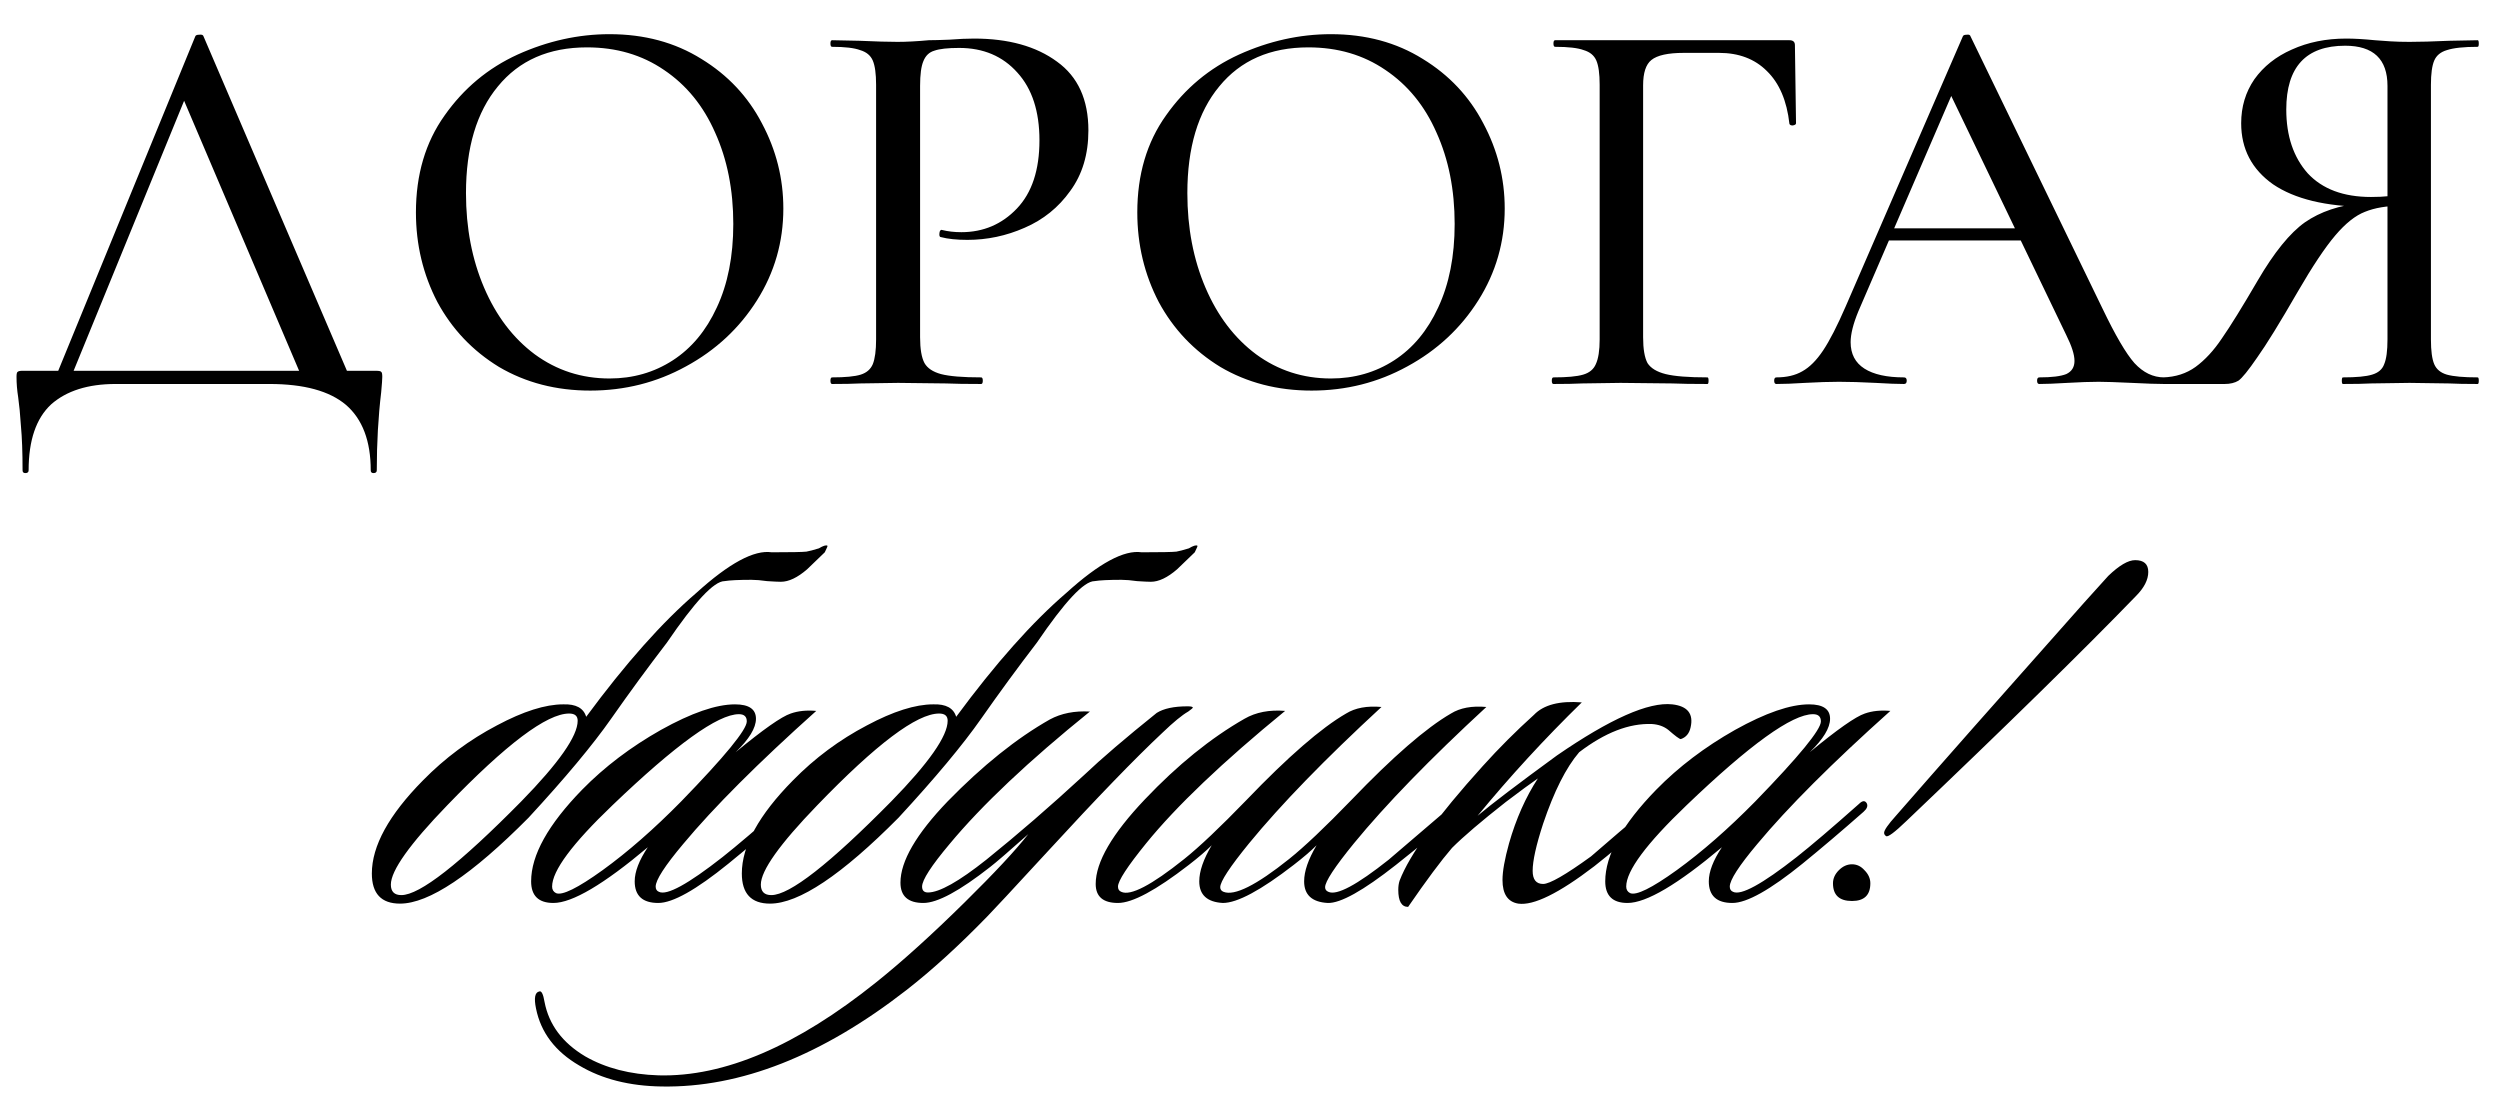
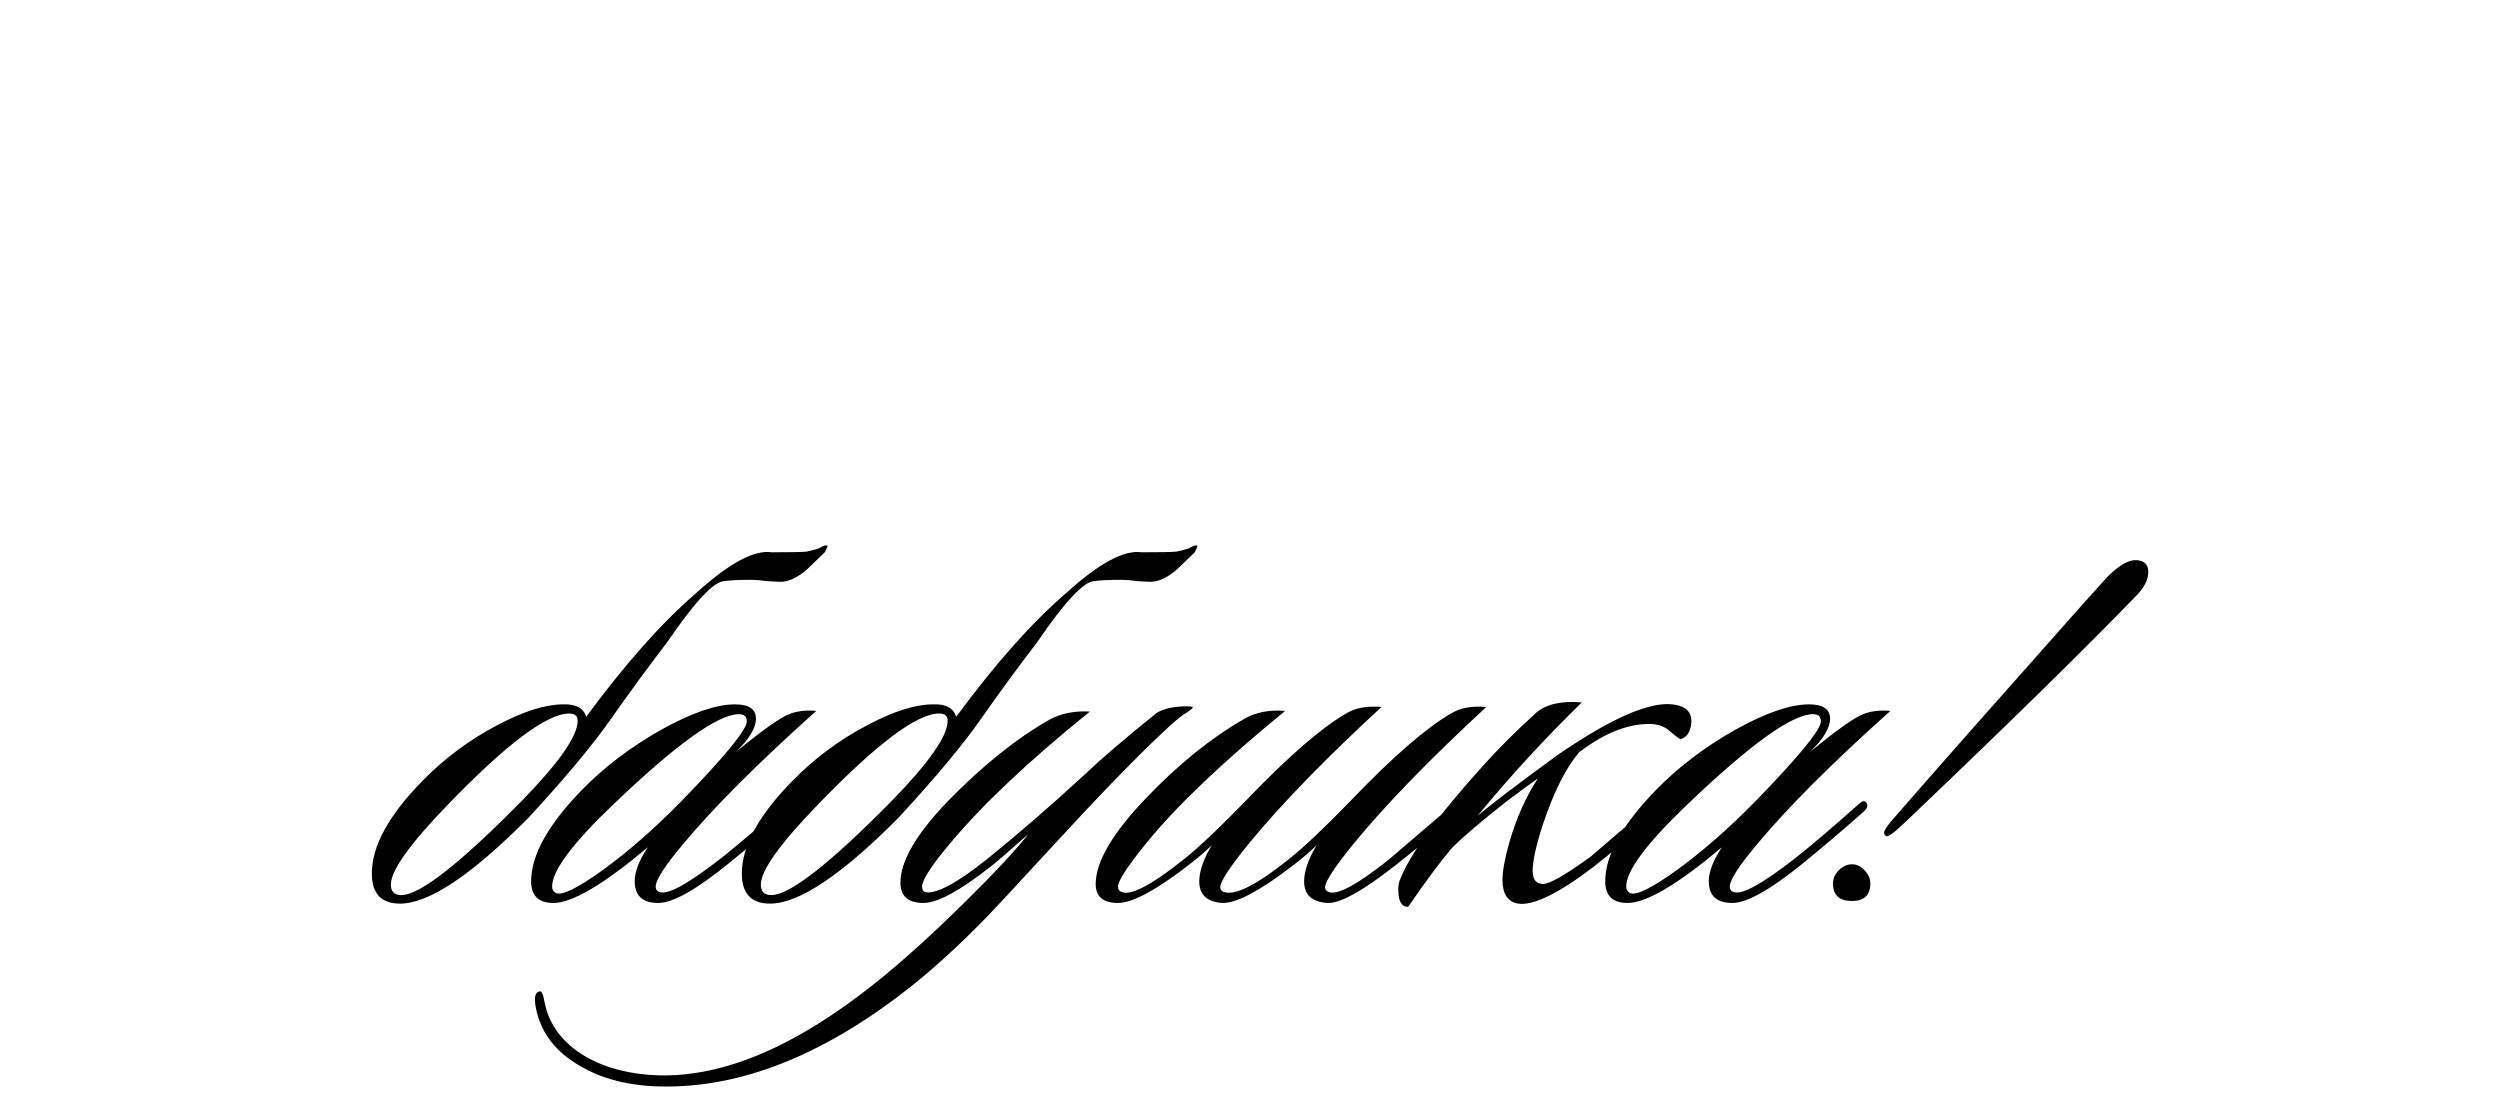
<svg xmlns="http://www.w3.org/2000/svg" width="306" height="134" viewBox="0 0 306 134" fill="none">
-   <path d="M23.902 4.452C23.947 4.317 24.104 4.25 24.373 4.25C24.687 4.205 24.867 4.272 24.912 4.452L43.156 47H37.299L22.017 11.117L24.44 7.683L8.35 47H6.465L23.902 4.452ZM2.762 57.57C2.762 55.37 2.695 53.553 2.56 52.117C2.471 50.725 2.358 49.558 2.224 48.616C2.089 47.763 2.022 46.933 2.022 46.125C2.022 45.766 2.067 45.564 2.156 45.519C2.246 45.429 2.448 45.384 2.762 45.384H45.984C46.388 45.384 46.612 45.429 46.657 45.519C46.747 45.564 46.791 45.766 46.791 46.125C46.791 46.394 46.747 47.022 46.657 48.01C46.298 51.017 46.118 54.203 46.118 57.57C46.118 57.794 45.984 57.906 45.714 57.906C45.49 57.906 45.378 57.794 45.378 57.57C45.378 53.979 44.368 51.309 42.348 49.558C40.328 47.853 37.209 47 32.99 47H14.14C10.774 47 8.148 47.83 6.263 49.491C4.423 51.197 3.503 53.889 3.503 57.57C3.503 57.794 3.368 57.906 3.099 57.906C2.875 57.906 2.762 57.794 2.762 57.57ZM72.251 47.808C68.077 47.808 64.352 46.843 61.075 44.913C57.844 42.938 55.331 40.29 53.535 36.969C51.785 33.603 50.91 29.945 50.91 25.995C50.91 21.372 52.077 17.423 54.41 14.146C56.744 10.825 59.729 8.334 63.364 6.674C67.045 5.013 70.792 4.183 74.607 4.183C78.871 4.183 82.619 5.193 85.85 7.212C89.082 9.187 91.55 11.813 93.256 15.089C95.006 18.365 95.881 21.844 95.881 25.524C95.881 29.608 94.804 33.356 92.65 36.767C90.496 40.178 87.601 42.871 83.965 44.846C80.375 46.821 76.47 47.808 72.251 47.808ZM74.607 46.327C77.48 46.327 80.061 45.586 82.35 44.105C84.638 42.624 86.434 40.47 87.735 37.642C89.082 34.77 89.755 31.359 89.755 27.409C89.755 23.235 89.014 19.51 87.533 16.233C86.097 12.957 84.01 10.399 81.272 8.559C78.579 6.719 75.438 5.798 71.847 5.798C67.179 5.798 63.544 7.392 60.941 10.578C58.338 13.72 57.036 18.074 57.036 23.639C57.036 27.903 57.777 31.763 59.258 35.218C60.739 38.674 62.803 41.39 65.451 43.365C68.144 45.339 71.196 46.327 74.607 46.327ZM112.619 41.278C112.619 42.714 112.799 43.769 113.158 44.442C113.517 45.07 114.19 45.519 115.178 45.788C116.21 46.057 117.848 46.192 120.092 46.192C120.227 46.192 120.294 46.327 120.294 46.596C120.294 46.865 120.227 47 120.092 47C118.252 47 116.816 46.978 115.784 46.933L109.927 46.865L105.281 46.933C104.429 46.978 103.284 47 101.848 47C101.713 47 101.646 46.865 101.646 46.596C101.646 46.327 101.713 46.192 101.848 46.192C103.464 46.192 104.631 46.08 105.349 45.855C106.067 45.631 106.56 45.205 106.83 44.576C107.099 43.903 107.234 42.893 107.234 41.547V10.376C107.234 9.03 107.099 8.043 106.83 7.414C106.56 6.786 106.044 6.359 105.281 6.135C104.563 5.866 103.419 5.731 101.848 5.731C101.713 5.731 101.646 5.596 101.646 5.327C101.646 5.058 101.713 4.923 101.848 4.923L105.214 4.991C107.189 5.08 108.737 5.125 109.859 5.125C110.936 5.125 112.216 5.058 113.697 4.923C114.235 4.923 115.066 4.901 116.188 4.856C117.355 4.766 118.364 4.721 119.217 4.721C123.436 4.721 126.825 5.664 129.383 7.549C131.941 9.389 133.22 12.194 133.22 15.964C133.22 18.881 132.48 21.35 130.999 23.37C129.562 25.389 127.7 26.893 125.411 27.88C123.167 28.868 120.833 29.361 118.409 29.361C117.108 29.361 116.03 29.249 115.178 29.025C115.043 29.025 114.976 28.913 114.976 28.688C114.976 28.554 114.998 28.419 115.043 28.284C115.133 28.15 115.223 28.105 115.312 28.15C116.03 28.329 116.816 28.419 117.669 28.419C120.362 28.419 122.628 27.454 124.468 25.524C126.308 23.594 127.229 20.811 127.229 17.176C127.229 13.63 126.331 10.87 124.536 8.895C122.74 6.876 120.362 5.866 117.399 5.866C116.008 5.866 114.998 5.978 114.37 6.202C113.742 6.382 113.293 6.808 113.023 7.482C112.754 8.11 112.619 9.12 112.619 10.511V41.278ZM160.546 47.808C156.372 47.808 152.647 46.843 149.371 44.913C146.139 42.938 143.626 40.29 141.831 36.969C140.08 33.603 139.205 29.945 139.205 25.995C139.205 21.372 140.372 17.423 142.706 14.146C145.04 10.825 148.024 8.334 151.66 6.674C155.34 5.013 159.088 4.183 162.903 4.183C167.167 4.183 170.914 5.193 174.146 7.212C177.377 9.187 179.846 11.813 181.551 15.089C183.302 18.365 184.177 21.844 184.177 25.524C184.177 29.608 183.1 33.356 180.945 36.767C178.791 40.178 175.896 42.871 172.261 44.846C168.67 46.821 164.765 47.808 160.546 47.808ZM162.903 46.327C165.775 46.327 168.356 45.586 170.645 44.105C172.934 42.624 174.729 40.47 176.031 37.642C177.377 34.77 178.05 31.359 178.05 27.409C178.05 23.235 177.31 19.51 175.829 16.233C174.393 12.957 172.306 10.399 169.568 8.559C166.875 6.719 163.733 5.798 160.143 5.798C155.475 5.798 151.839 7.392 149.236 10.578C146.633 13.72 145.332 18.074 145.332 23.639C145.332 27.903 146.072 31.763 147.553 35.218C149.034 38.674 151.099 41.39 153.747 43.365C156.44 45.339 159.492 46.327 162.903 46.327ZM190.143 47C190.009 47 189.941 46.865 189.941 46.596C189.941 46.327 190.009 46.192 190.143 46.192C191.804 46.192 193.016 46.08 193.779 45.855C194.542 45.631 195.058 45.205 195.327 44.576C195.641 43.903 195.798 42.893 195.798 41.547V10.376C195.798 9.03 195.664 8.043 195.394 7.414C195.125 6.786 194.609 6.359 193.846 6.135C193.128 5.866 191.961 5.731 190.345 5.731C190.211 5.731 190.143 5.596 190.143 5.327C190.143 5.058 190.211 4.923 190.345 4.923H219.025C219.474 4.923 219.698 5.125 219.698 5.529L219.833 15.089C219.833 15.224 219.698 15.313 219.429 15.358C219.204 15.358 219.07 15.291 219.025 15.156C218.711 12.329 217.79 10.174 216.264 8.693C214.783 7.212 212.831 6.472 210.407 6.472H206.099C204.169 6.472 202.845 6.763 202.127 7.347C201.453 7.885 201.117 8.918 201.117 10.444V41.278C201.117 42.714 201.296 43.769 201.655 44.442C202.059 45.07 202.8 45.519 203.877 45.788C204.954 46.057 206.66 46.192 208.994 46.192C209.083 46.192 209.128 46.327 209.128 46.596C209.128 46.865 209.083 47 208.994 47C207.153 47 205.717 46.978 204.685 46.933L198.357 46.865L193.644 46.933C192.791 46.978 191.624 47 190.143 47ZM230.893 27.948H249.205L249.676 29.429H230.085L230.893 27.948ZM264.891 46.192C265.115 46.192 265.228 46.327 265.228 46.596C265.228 46.865 265.115 47 264.891 47C264.038 47 262.714 46.955 260.919 46.865C259.034 46.776 257.687 46.731 256.88 46.731C255.847 46.731 254.568 46.776 253.042 46.865C251.516 46.955 250.372 47 249.609 47C249.429 47 249.339 46.865 249.339 46.596C249.339 46.327 249.429 46.192 249.609 46.192C251.135 46.192 252.234 46.057 252.908 45.788C253.581 45.474 253.917 44.935 253.917 44.172C253.917 43.41 253.581 42.355 252.908 41.008L238.433 10.915L240.587 7.683L227.46 38.113C226.831 39.639 226.517 40.896 226.517 41.883C226.517 43.32 227.078 44.397 228.2 45.115C229.322 45.833 230.938 46.192 233.047 46.192C233.272 46.192 233.384 46.327 233.384 46.596C233.384 46.865 233.272 47 233.047 47C232.239 47 231.073 46.955 229.547 46.865C227.841 46.776 226.36 46.731 225.103 46.731C223.936 46.731 222.545 46.776 220.929 46.865C219.493 46.955 218.326 47 217.428 47C217.249 47 217.159 46.865 217.159 46.596C217.159 46.327 217.249 46.192 217.428 46.192C218.685 46.192 219.74 45.945 220.593 45.452C221.49 44.958 222.343 44.105 223.151 42.893C223.959 41.681 224.879 39.886 225.911 37.508L240.251 4.452C240.296 4.317 240.453 4.25 240.722 4.25C240.991 4.205 241.149 4.272 241.193 4.452L257.351 37.777C258.922 41.053 260.223 43.275 261.256 44.442C262.333 45.609 263.545 46.192 264.891 46.192ZM303.269 46.192C303.358 46.192 303.403 46.327 303.403 46.596C303.403 46.865 303.358 47 303.269 47C301.788 47 300.621 46.978 299.768 46.933L294.921 46.865L290.208 46.933C289.4 46.978 288.256 47 286.775 47C286.685 47 286.64 46.865 286.64 46.596C286.64 46.327 286.685 46.192 286.775 46.192C288.435 46.192 289.625 46.08 290.343 45.855C291.106 45.631 291.599 45.205 291.824 44.576C292.093 43.948 292.228 42.938 292.228 41.547V24.851L293.911 25.187C292.16 25.187 290.679 25.434 289.468 25.928C288.301 26.377 287.089 27.342 285.832 28.823C284.575 30.304 283.049 32.593 281.254 35.69C279.055 39.505 277.394 42.198 276.272 43.769C275.195 45.339 274.432 46.282 273.983 46.596C273.534 46.865 272.973 47 272.3 47H264.76C264.625 47 264.558 46.865 264.558 46.596C264.558 46.327 264.625 46.192 264.76 46.192C266.286 46.147 267.61 45.721 268.732 44.913C269.899 44.06 270.976 42.893 271.964 41.412C272.996 39.931 274.455 37.575 276.34 34.343C278.359 30.887 280.289 28.509 282.129 27.207C284.014 25.905 286.348 25.12 289.131 24.851L289.602 25.322C284.665 25.277 280.873 24.357 278.225 22.562C275.621 20.722 274.32 18.231 274.32 15.089C274.32 13.069 274.858 11.274 275.936 9.703C277.058 8.132 278.584 6.92 280.514 6.068C282.488 5.17 284.71 4.721 287.179 4.721C288.166 4.721 289.333 4.789 290.679 4.923C291.218 4.968 291.846 5.013 292.564 5.058C293.282 5.103 294.068 5.125 294.921 5.125C296.177 5.125 297.793 5.08 299.768 4.991L303.269 4.923C303.358 4.923 303.403 5.058 303.403 5.327C303.403 5.596 303.358 5.731 303.269 5.731C301.563 5.731 300.307 5.866 299.499 6.135C298.736 6.359 298.219 6.786 297.95 7.414C297.681 8.043 297.546 9.03 297.546 10.376V41.547C297.546 42.938 297.681 43.948 297.95 44.576C298.219 45.205 298.736 45.631 299.499 45.855C300.307 46.08 301.563 46.192 303.269 46.192ZM279.84 13.406C279.84 16.637 280.716 19.241 282.466 21.215C284.261 23.145 286.842 24.11 290.208 24.11C291.824 24.11 293.103 23.976 294.045 23.706L292.228 24.312V10.511C292.228 7.235 290.5 5.596 287.044 5.596C282.242 5.596 279.84 8.2 279.84 13.406Z" fill="black" />
  <path d="M70.707 88.219C70.707 87.63 70.359 87.336 69.664 87.336C66.936 87.336 61.962 91.08 54.741 98.568C50.141 103.329 47.841 106.565 47.841 108.276C47.841 109.132 48.269 109.56 49.125 109.56C51.371 109.56 56.265 105.735 63.807 98.087C68.407 93.38 70.707 90.091 70.707 88.219ZM71.749 87.737C76.563 81.212 81.056 76.157 85.228 72.574C89.24 68.937 92.315 67.279 94.455 67.6C96.808 67.6 98.225 67.573 98.707 67.519C99.028 67.466 99.536 67.332 100.231 67.118C100.766 66.797 101.114 66.69 101.274 66.797C101.328 66.797 101.221 67.065 100.953 67.6C100.525 68.027 99.803 68.723 98.787 69.686C97.61 70.702 96.541 71.21 95.578 71.21C95.257 71.21 94.695 71.183 93.893 71.13C93.144 71.023 92.502 70.969 91.968 70.969C90.416 70.969 89.32 71.023 88.678 71.13C87.394 71.13 85.041 73.644 81.618 78.671C79.318 81.666 77.045 84.769 74.798 87.978C72.552 91.187 69.182 95.225 64.689 100.093C57.736 107.099 52.494 110.603 48.964 110.603C46.664 110.603 45.514 109.373 45.514 106.912C45.514 103.543 47.6 99.745 51.772 95.519C54.447 92.792 57.469 90.545 60.838 88.78C64.047 87.069 66.749 86.213 68.942 86.213C70.493 86.159 71.429 86.668 71.749 87.737ZM99.91 87.015C92.796 93.38 87.368 98.809 83.624 103.302C81.377 105.976 80.254 107.714 80.254 108.517C80.254 108.838 80.388 109.052 80.655 109.159C81.618 109.64 84.212 108.223 88.437 104.906C90.202 103.516 92.743 101.35 96.059 98.408C96.487 97.98 96.808 97.953 97.022 98.328C97.182 98.648 97.049 98.996 96.621 99.371C93.947 101.724 91.459 103.837 89.159 105.709C85.201 108.918 82.34 110.523 80.575 110.523C78.649 110.523 77.687 109.64 77.687 107.875C77.687 106.698 78.221 105.308 79.291 103.703C73.889 108.249 70.038 110.523 67.738 110.523C65.919 110.523 65.01 109.64 65.01 107.875C65.01 104.666 67.096 100.922 71.268 96.643C73.996 93.861 77.205 91.428 80.896 89.342C84.64 87.256 87.662 86.213 89.962 86.213C91.673 86.213 92.529 86.801 92.529 87.978C92.529 89.101 91.7 90.465 90.042 92.07C93.412 89.288 95.658 87.71 96.781 87.336C97.691 87.015 98.734 86.908 99.91 87.015ZM90.443 87.416C87.876 87.416 82.714 91.134 74.959 98.568C70.038 103.275 67.578 106.591 67.578 108.517C67.578 108.891 67.738 109.159 68.059 109.319C68.808 109.64 70.707 108.704 73.755 106.511C76.858 104.265 80.067 101.457 83.383 98.087C88.732 92.578 91.406 89.315 91.406 88.299C91.406 87.71 91.085 87.416 90.443 87.416ZM115.993 88.219C115.993 87.63 115.645 87.336 114.95 87.336C112.222 87.336 107.248 91.08 100.027 98.568C95.427 103.329 93.127 106.565 93.127 108.276C93.127 109.132 93.555 109.56 94.411 109.56C96.657 109.56 101.551 105.735 109.093 98.087C113.693 93.38 115.993 90.091 115.993 88.219ZM117.036 87.737C121.849 81.212 126.342 76.157 130.514 72.574C134.526 68.937 137.601 67.279 139.741 67.6C142.094 67.6 143.512 67.573 143.993 67.519C144.314 67.466 144.822 67.332 145.517 67.118C146.052 66.797 146.4 66.69 146.56 66.797C146.614 66.797 146.507 67.065 146.239 67.6C145.811 68.027 145.089 68.723 144.073 69.686C142.896 70.702 141.827 71.21 140.864 71.21C140.543 71.21 139.981 71.183 139.179 71.13C138.43 71.023 137.788 70.969 137.254 70.969C135.702 70.969 134.606 71.023 133.964 71.13C132.68 71.13 130.327 73.644 126.904 78.671C124.604 81.666 122.331 84.769 120.084 87.978C117.838 91.187 114.468 95.225 109.975 100.093C103.022 107.099 97.78 110.603 94.25 110.603C91.95 110.603 90.8 109.373 90.8 106.912C90.8 103.543 92.886 99.745 97.058 95.519C99.733 92.792 102.755 90.545 106.124 88.78C109.334 87.069 112.035 86.213 114.228 86.213C115.779 86.159 116.715 86.668 117.036 87.737ZM145.999 86.614C145.999 86.668 145.811 86.828 145.437 87.095C144.688 87.523 143.645 88.379 142.308 89.663C138.938 92.819 134.258 97.659 128.268 104.184C123.882 108.945 121.422 111.592 120.887 112.127C117.41 115.711 114.094 118.733 110.938 121.193C100.615 129.216 90.64 133.147 81.012 132.987C77.054 132.933 73.685 132.078 70.903 130.42C67.962 128.708 66.197 126.381 65.608 123.44C65.341 122.156 65.475 121.461 66.009 121.354C66.277 121.247 66.491 121.675 66.651 122.637C67.186 125.419 68.844 127.638 71.625 129.296C74.139 130.741 77.135 131.516 80.611 131.623C88.634 131.837 97.513 128.039 107.248 120.23C110.457 117.663 114.067 114.4 118.079 110.442C121.716 106.859 124.31 104.077 125.861 102.098C123.454 104.238 121.903 105.575 121.208 106.11C117.463 109.052 114.736 110.523 113.024 110.523C111.152 110.523 110.216 109.694 110.216 108.035C110.216 105.415 112.142 102.098 115.993 98.087C120.272 93.701 124.444 90.358 128.508 88.058C129.899 87.309 131.53 86.988 133.403 87.095C125.914 93.139 120.191 98.541 116.233 103.302C113.987 105.976 112.864 107.714 112.864 108.517C112.864 108.998 113.104 109.239 113.586 109.239C114.976 109.239 117.357 107.902 120.726 105.227C124.577 102.125 128.562 98.675 132.68 94.878C134.82 92.845 137.788 90.305 141.586 87.256C142.442 86.721 143.699 86.454 145.357 86.454C145.785 86.454 145.999 86.507 145.999 86.614ZM136.841 110.523C135.022 110.523 134.113 109.747 134.113 108.196C134.113 105.522 136.118 102.072 140.13 97.846C144.141 93.621 148.206 90.331 152.325 87.978C153.716 87.176 155.374 86.855 157.299 87.015C149.651 93.273 143.981 98.675 140.29 103.222C137.99 106.056 136.841 107.821 136.841 108.517C136.841 108.838 136.974 109.052 137.242 109.159C138.365 109.694 140.932 108.356 144.944 105.147C146.816 103.65 149.356 101.243 152.566 97.926C157.647 92.631 161.712 89.101 164.761 87.336C165.884 86.641 167.328 86.373 169.093 86.534C162.193 92.899 156.791 98.461 152.887 103.222C150.533 106.11 149.356 107.902 149.356 108.597C149.356 108.864 149.49 109.052 149.758 109.159C151.095 109.694 153.769 108.356 157.781 105.147C159.653 103.65 162.193 101.243 165.402 97.926C170.484 92.631 174.549 89.101 177.597 87.336C178.721 86.641 180.165 86.373 181.93 86.534C175.03 92.899 169.628 98.461 165.723 103.222C163.37 106.11 162.193 107.902 162.193 108.597C162.193 108.864 162.327 109.052 162.594 109.159C163.611 109.64 166.071 108.33 169.975 105.227C170.082 105.12 172.677 102.901 177.758 98.568C178.239 98.247 178.587 98.194 178.801 98.408C179.068 98.675 178.988 98.969 178.56 99.29C176.688 101.109 174.121 103.302 170.858 105.869C166.847 109.025 164.065 110.576 162.514 110.523C160.589 110.416 159.626 109.533 159.626 107.875C159.626 106.645 160.134 105.174 161.15 103.462C160.455 104.158 159.519 104.96 158.342 105.869C154.331 108.971 151.442 110.523 149.677 110.523C147.752 110.416 146.789 109.533 146.789 107.875C146.789 106.645 147.297 105.174 148.313 103.462C147.618 104.158 146.682 104.96 145.505 105.869C141.494 108.971 138.606 110.523 136.841 110.523ZM193.614 85.972C189.068 90.412 184.815 95.038 180.857 99.852C182.569 98.408 185.805 95.947 190.565 92.471C197.091 87.978 201.797 85.892 204.686 86.213C206.558 86.427 207.306 87.363 206.932 89.021C206.772 89.77 206.37 90.251 205.729 90.465C205.568 90.465 205.06 90.091 204.204 89.342C203.669 88.914 203.001 88.673 202.199 88.62C199.417 88.513 196.449 89.663 193.293 92.07C191.688 93.942 190.217 96.857 188.88 100.815C188.025 103.436 187.597 105.361 187.597 106.591C187.597 107.661 188.025 108.196 188.88 108.196C189.683 108.196 191.635 107.073 194.737 104.826C196.823 103.008 199.364 100.841 202.359 98.328C202.68 98.007 202.974 97.98 203.241 98.247C203.509 98.515 203.429 98.862 203.001 99.29C199.685 102.286 197.064 104.532 195.138 106.03C190.806 109.346 187.704 110.87 185.832 110.603C184.548 110.389 183.906 109.426 183.906 107.714C183.906 106.645 184.173 105.147 184.708 103.222C185.564 100.226 186.741 97.579 188.238 95.279C187.383 95.867 186.072 96.83 184.307 98.167C181.312 100.521 179.119 102.393 177.728 103.783C176.391 105.334 174.599 107.741 172.353 111.004C171.551 111.004 171.149 110.309 171.149 108.918C171.149 108.49 171.203 108.116 171.31 107.795C172.54 104.586 175.937 99.905 181.499 93.754C183.478 91.561 185.564 89.475 187.757 87.496C188.934 86.266 190.886 85.758 193.614 85.972ZM231.381 87.015C224.267 93.38 218.838 98.809 215.094 103.302C212.848 105.976 211.725 107.714 211.725 108.517C211.725 108.838 211.858 109.052 212.126 109.159C213.088 109.64 215.683 108.223 219.908 104.906C221.673 103.516 224.214 101.35 227.53 98.408C227.958 97.98 228.279 97.953 228.493 98.328C228.653 98.648 228.519 98.996 228.091 99.371C225.417 101.724 222.93 103.837 220.63 105.709C216.672 108.918 213.811 110.523 212.045 110.523C210.12 110.523 209.157 109.64 209.157 107.875C209.157 106.698 209.692 105.308 210.762 103.703C205.36 108.249 201.509 110.523 199.209 110.523C197.39 110.523 196.481 109.64 196.481 107.875C196.481 104.666 198.567 100.922 202.739 96.643C205.467 93.861 208.676 91.428 212.366 89.342C216.11 87.256 219.132 86.213 221.432 86.213C223.144 86.213 224 86.801 224 87.978C224 89.101 223.171 90.465 221.513 92.07C224.882 89.288 227.129 87.71 228.252 87.336C229.161 87.015 230.204 86.908 231.381 87.015ZM221.914 87.416C219.346 87.416 214.185 91.134 206.429 98.568C201.509 103.275 199.048 106.591 199.048 108.517C199.048 108.891 199.209 109.159 199.53 109.319C200.278 109.64 202.177 108.704 205.226 106.511C208.328 104.265 211.537 101.457 214.854 98.087C220.202 92.578 222.877 89.315 222.877 88.299C222.877 87.71 222.556 87.416 221.914 87.416ZM262.948 70.006C262.948 70.969 262.44 71.959 261.423 72.975C255.005 79.607 245.645 88.78 233.343 100.494C231.899 101.884 231.07 102.5 230.856 102.339C230.695 102.232 230.615 102.098 230.615 101.938C230.615 101.617 231.096 100.922 232.059 99.852C237.14 94.022 244.816 85.33 255.085 73.777C256.048 72.707 257.037 71.611 258.054 70.488C259.391 69.204 260.487 68.562 261.343 68.562C262.413 68.562 262.948 69.044 262.948 70.006ZM228.93 108.116C228.93 109.56 228.181 110.282 226.684 110.282C225.133 110.282 224.357 109.56 224.357 108.116C224.357 107.527 224.598 106.992 225.079 106.511C225.56 106.03 226.095 105.789 226.684 105.789C227.272 105.789 227.78 106.03 228.208 106.511C228.689 106.992 228.93 107.527 228.93 108.116Z" fill="black" />
</svg>